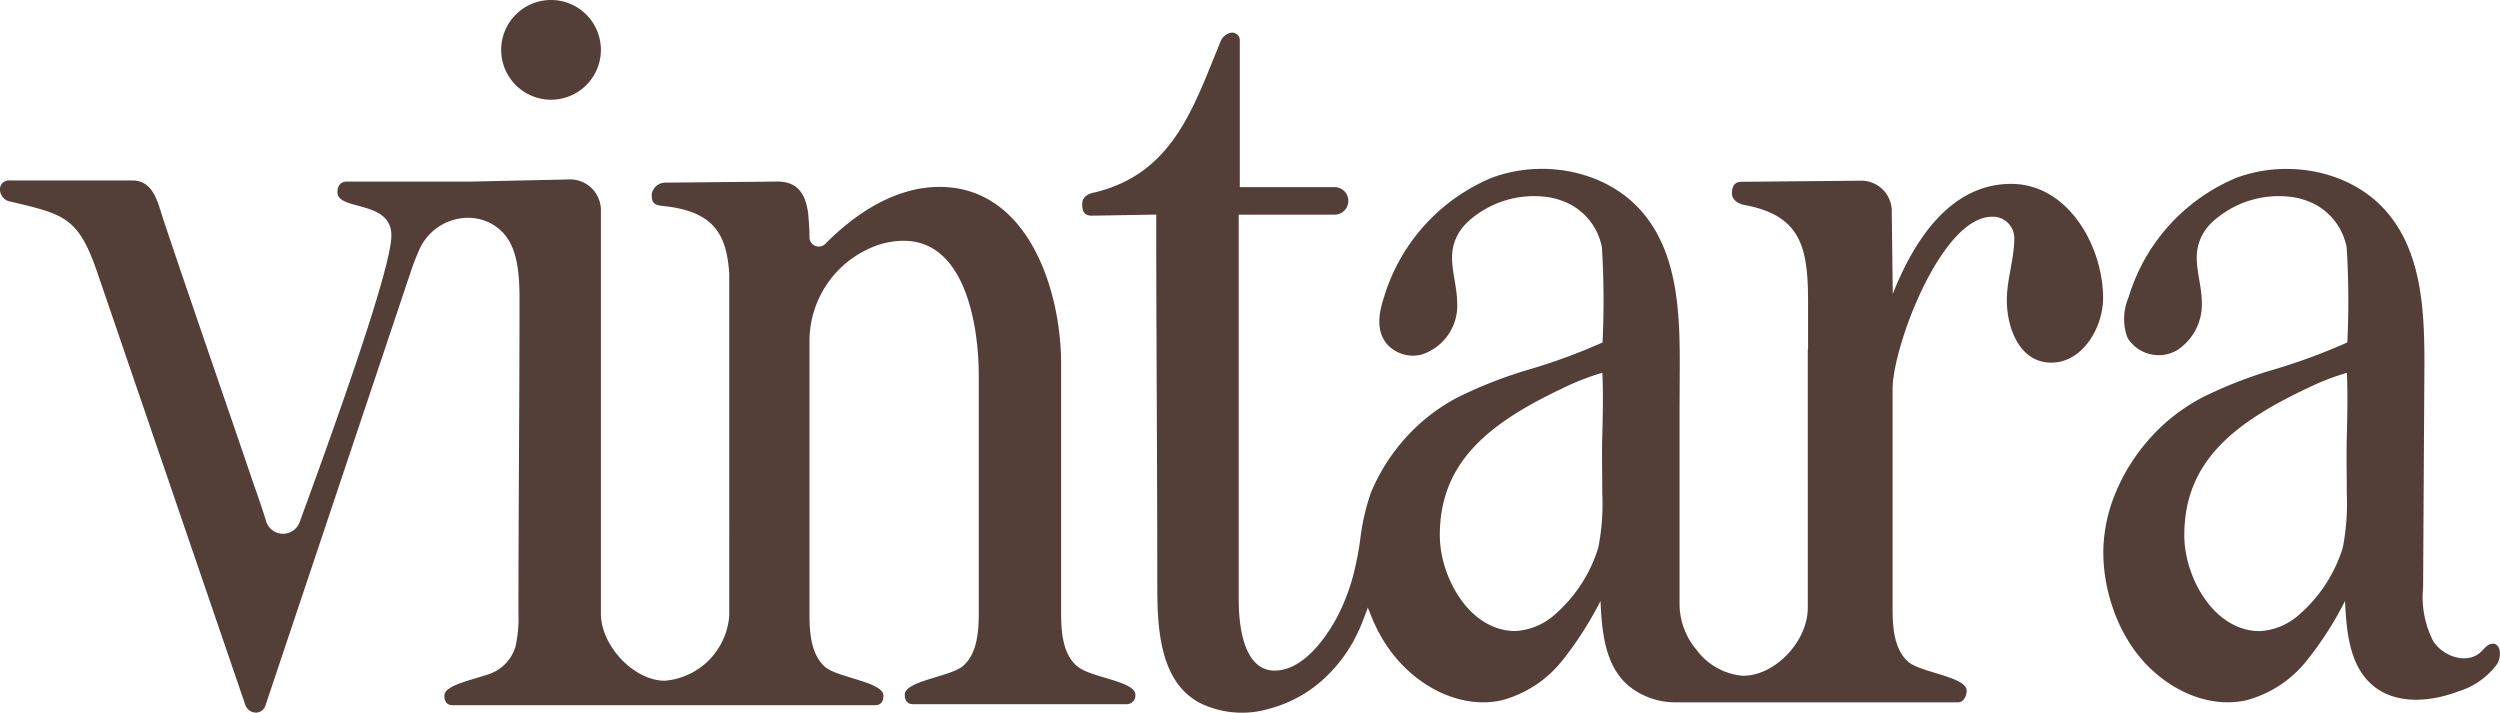
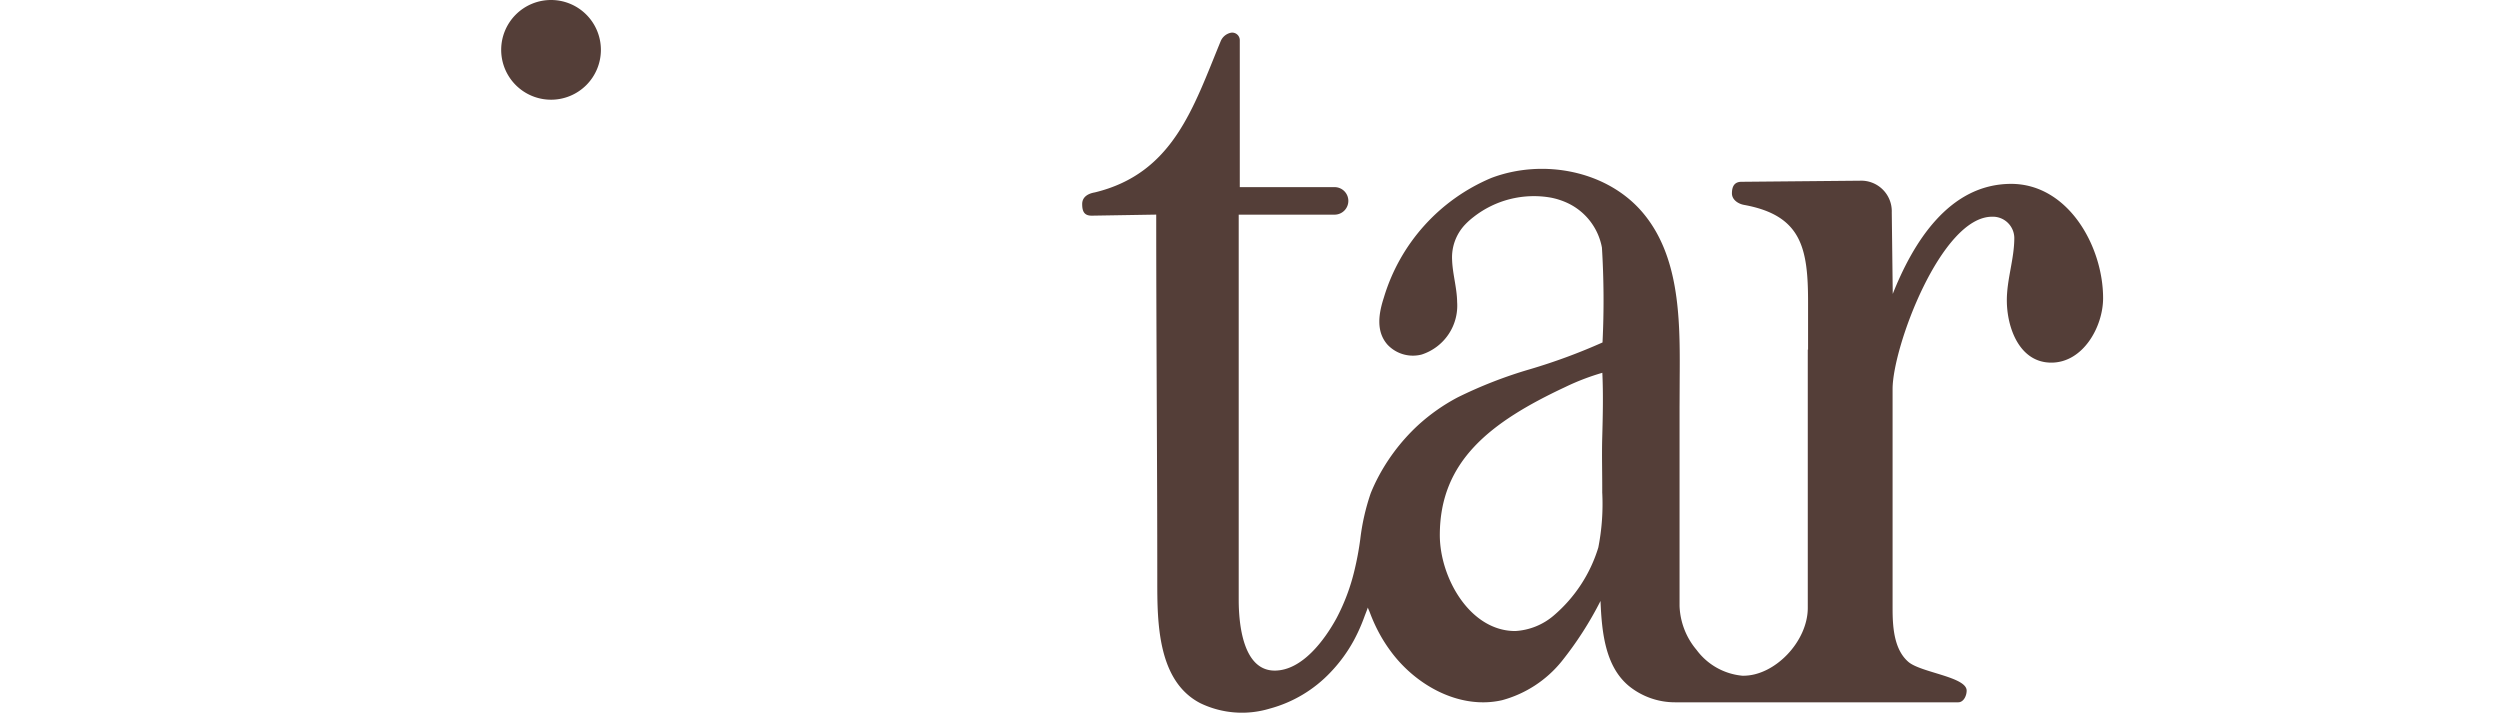
<svg xmlns="http://www.w3.org/2000/svg" width="197.871" height="56.404" viewBox="0 0 197.871 56.404">
  <g transform="translate(-1509.386 -7564.184)">
    <path d="M1072.27,7.892a3.946,3.946,0,1,0-3.946-3.945,3.947,3.947,0,0,0,3.946,3.945Z" transform="translate(480.73 7564.184)" fill="#543e38" />
-     <path d="M1200.3,48.243h-.03c-.4-.009-.663.385-.956.657-1.067,1-2.953.374-3.751-.851a7.6,7.6,0,0,1-.808-4.245q.047-8.566.1-17.134c.025-4.369-.089-9.137-2.884-12.494-2.81-3.373-7.917-4.348-12.025-2.8a14.892,14.892,0,0,0-8.51,9.469,4.258,4.258,0,0,0-.071,3.193,2.9,2.9,0,0,0,3.906.978,4.319,4.319,0,0,0,1.969-3.816c-.011-1.137-.365-2.236-.4-3.371a3.769,3.769,0,0,1,1.037-2.77,5.1,5.1,0,0,1,.661-.591,7.764,7.764,0,0,1,6.132-1.536,6.193,6.193,0,0,1,1.367.449,4.905,4.905,0,0,1,2.669,3.506,68.44,68.44,0,0,1,.049,7.507,47.094,47.094,0,0,1-5.736,2.122,34.58,34.58,0,0,0-5.745,2.235,15.015,15.015,0,0,0-3.1,2.175,15.351,15.351,0,0,0-3.443,4.654c-.12.253-.234.51-.34.77a12.558,12.558,0,0,0-.946,4.4,13.4,13.4,0,0,0,.7,4.5,12.554,12.554,0,0,0,1.787,3.534c2.013,2.768,5.523,4.689,8.858,3.924a9.1,9.1,0,0,0,4.7-3.064,26.936,26.936,0,0,0,3.085-4.79c.105,2.443.36,5.2,2.257,6.739,1.831,1.49,4.537,1.252,6.744.411a5.951,5.951,0,0,0,3.03-2.149c.356-.561.331-1.578-.317-1.62ZM1188.71,36.309a18.333,18.333,0,0,1-.31,4.316A11.519,11.519,0,0,1,1184.876,46a5.078,5.078,0,0,1-3.056,1.243c-3.6,0-5.967-4.236-5.967-7.591,0-5.86,3.989-8.943,9.922-11.722a18.474,18.474,0,0,1,2.945-1.129c.077,1.712.034,3.425-.007,5.135-.036,1.457,0,2.918,0,4.378Z" transform="translate(506.417 7566.893)" fill="#543e38" />
-     <path d="M1121.935,49.844c-1.172-1-1.258-2.848-1.258-4.27V25.9c0-5.779-2.595-13.985-9.629-13.985-3.417,0-6.6,2.032-9.023,4.5a.738.738,0,0,1-1.265-.547c.021-.492-.105-1.875-.105-1.875-.186-1.391-.751-2.542-2.5-2.5l-8.793.085a1.09,1.09,0,0,0-1.088.922c0,.668.167.838.838.922,4.148.4,5.086,2.3,5.3,5.355V45.837A5.582,5.582,0,0,1,1089.317,51c-2.482,0-5.061-2.8-5.065-5.3V13.839a2.442,2.442,0,0,0-2.6-2.513l-7.647.167h-9.853c-.5,0-.752.335-.752.838,0,1.506,4.27.587,4.27,3.432,0,2.645-4.621,15.467-7.262,22.687a1.4,1.4,0,0,1-2.657-.083c-.374-1.241-.828-2.468-1.245-3.7q-1.23-3.608-2.471-7.214-1.3-3.783-2.592-7.563c-.615-1.8-1.226-3.608-1.827-5.407-.435-1.305-.756-3.08-2.464-3.08h-9.709a.7.7,0,0,0-.752.754.987.987,0,0,0,.836.922c4.186,1,5.358,1.173,6.867,5.612l11.723,34.248a.911.911,0,0,0,.838.586.8.8,0,0,0,.754-.586l11.472-34.248a19.16,19.16,0,0,1,.721-1.858,4.234,4.234,0,0,1,4.2-2.457,3.768,3.768,0,0,1,1.948.757c1.184.9,1.76,2.412,1.76,5.484,0,4.62-.025,9.271-.048,13.931-.017,3.531-.036,7.569-.036,11.106a10.151,10.151,0,0,1-.234,2.637,3.285,3.285,0,0,1-2.156,2.206c-1.456.489-3.473.882-3.473,1.688,0,.42.167.754.671.754h33.41c.5,0,.671-.336.671-.754,0-1.089-3.6-1.422-4.6-2.26-1.125-.964-1.245-2.7-1.254-4.092V24.241a8.057,8.057,0,0,1,5.352-7.7,6.608,6.608,0,0,1,2.1-.362c4.941,0,5.946,6.866,5.946,10.634V45.574c0,1.425-.084,3.266-1.258,4.27-1,.838-4.6,1.173-4.6,2.26,0,.419.167.752.668.752h16.916a.682.682,0,0,0,.668-.752c0-1.089-3.6-1.341-4.6-2.26Z" transform="translate(472.694 7567.062)" fill="#543e38" />
    <path d="M1178.524,14.029c-4.943,0-7.783,4.694-9.378,8.709l-.078-6.446a2.42,2.42,0,0,0-2.516-2.514l-9.379.087c-.59,0-.755.414-.755.918s.5.84,1,.918c4.521.839,5.026,3.432,5.026,7.7v3.745h-.023V47.587c0,2.662-2.607,5.371-5.09,5.371h-.087a5.088,5.088,0,0,1-3.627-2.045,5.7,5.7,0,0,1-1.345-3.471V31.7c.007-.949.007-1.906.014-2.855.024-4.368-.087-9.137-2.888-12.491-2.809-3.37-7.916-4.35-12.025-2.793a14.9,14.9,0,0,0-8.506,9.472c-.4,1.234-.653,2.669.3,3.735a2.761,2.761,0,0,0,2.69.77,4.066,4.066,0,0,0,2.811-4.155c-.015-1.136-.365-2.233-.4-3.368a3.771,3.771,0,0,1,1.036-2.77,5.752,5.752,0,0,1,.66-.591,7.738,7.738,0,0,1,6.133-1.534,5.707,5.707,0,0,1,1.363.451,4.868,4.868,0,0,1,2.668,3.5,68.088,68.088,0,0,1,.047,7.51,46.133,46.133,0,0,1-5.737,2.117,35.122,35.122,0,0,0-5.736,2.233,15.186,15.186,0,0,0-3.105,2.18,15.379,15.379,0,0,0-3.441,4.654c-.115.248-.233.507-.335.77a17.5,17.5,0,0,0-.821,3.629,23.883,23.883,0,0,1-.453,2.432,15.98,15.98,0,0,1-1.431,3.819c-.938,1.716-2.719,4.137-4.888,4.137-2.512,0-2.848-3.683-2.848-5.609V16.465h7.621a1.089,1.089,0,0,0,0-2.177h-7.536V2.649a.6.6,0,0,0-.671-.587,1.114,1.114,0,0,0-.838.668c-2.177,5.277-3.768,10.469-9.965,11.975-.5.084-1,.335-1,.922s.165.919.752.919l5.108-.084c0,9.713.084,19.428.084,29.056,0,3.269.039,7.867,3.4,9.611a7.585,7.585,0,0,0,5.489.435,10.306,10.306,0,0,0,4.837-2.892,11.834,11.834,0,0,0,1.826-2.5,13.459,13.459,0,0,0,.626-1.327c.09-.222.177-.445.257-.671.02-.053.241-.606.226-.618.053.149.119.281.161.393.058.155.119.31.182.461.127.306.264.606.414.9a11.8,11.8,0,0,0,1.017,1.655c2.008,2.77,5.518,4.694,8.856,3.93a9.139,9.139,0,0,0,4.709-3.067,27.614,27.614,0,0,0,3.081-4.787c.1,2.443.359,5.192,2.275,6.753a5.781,5.781,0,0,0,3.615,1.268h22.424c.42,0,.665-.51.665-.924,0-1.089-3.6-1.423-4.6-2.264-1.175-1-1.262-2.848-1.262-4.271V30.272c0-3.346,3.851-13.643,7.875-13.643a1.7,1.7,0,0,1,1.759,1.673c0,1.673-.591,3.262-.591,4.943,0,2.171,1,4.933,3.519,4.933s4.1-2.842,4.1-5.105c0-4.1-2.764-9.044-7.285-9.044Zm-32.37,24.464a17.856,17.856,0,0,1-.312,4.319,11.47,11.47,0,0,1-3.516,5.371,5.127,5.127,0,0,1-3.06,1.238c-3.594,0-5.969-4.234-5.969-7.588,0-5.86,3.993-8.943,9.923-11.722a18.65,18.65,0,0,1,2.941-1.129c.078,1.713.038,3.425-.009,5.138-.04,1.455.009,2.917,0,4.373Z" transform="translate(490.048 7564.708)" fill="#543e38" />
  </g>
</svg>